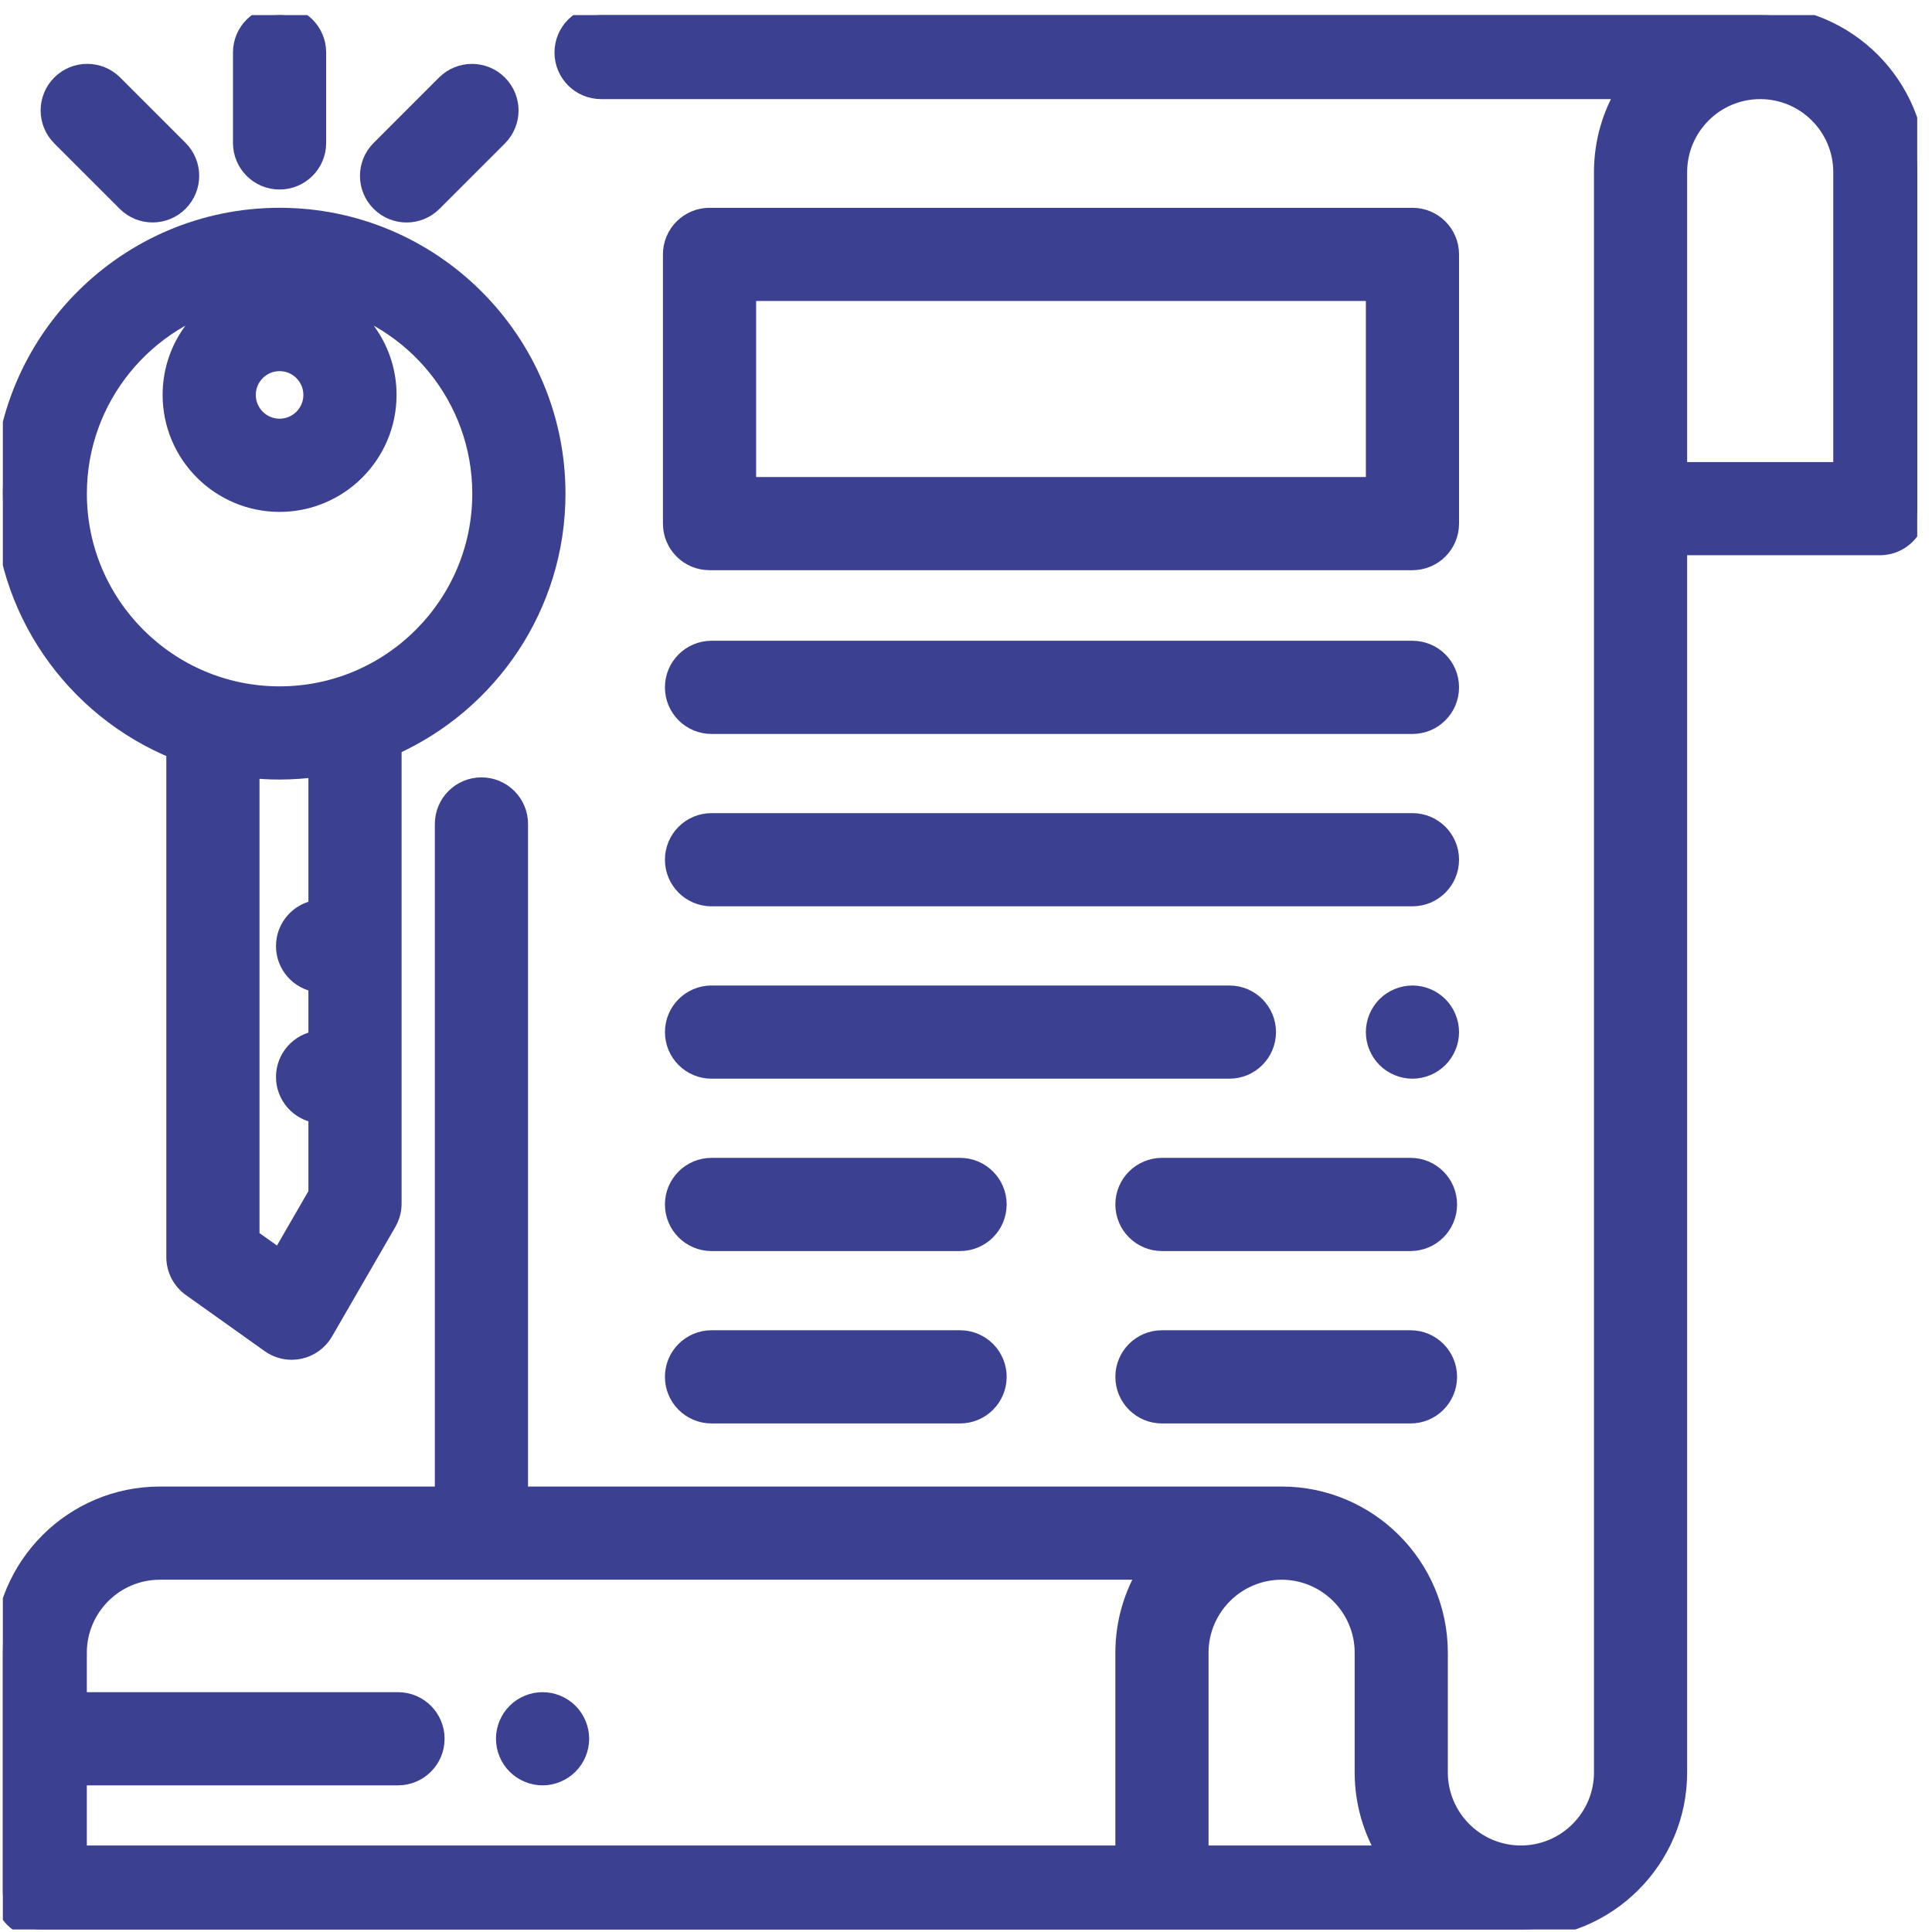
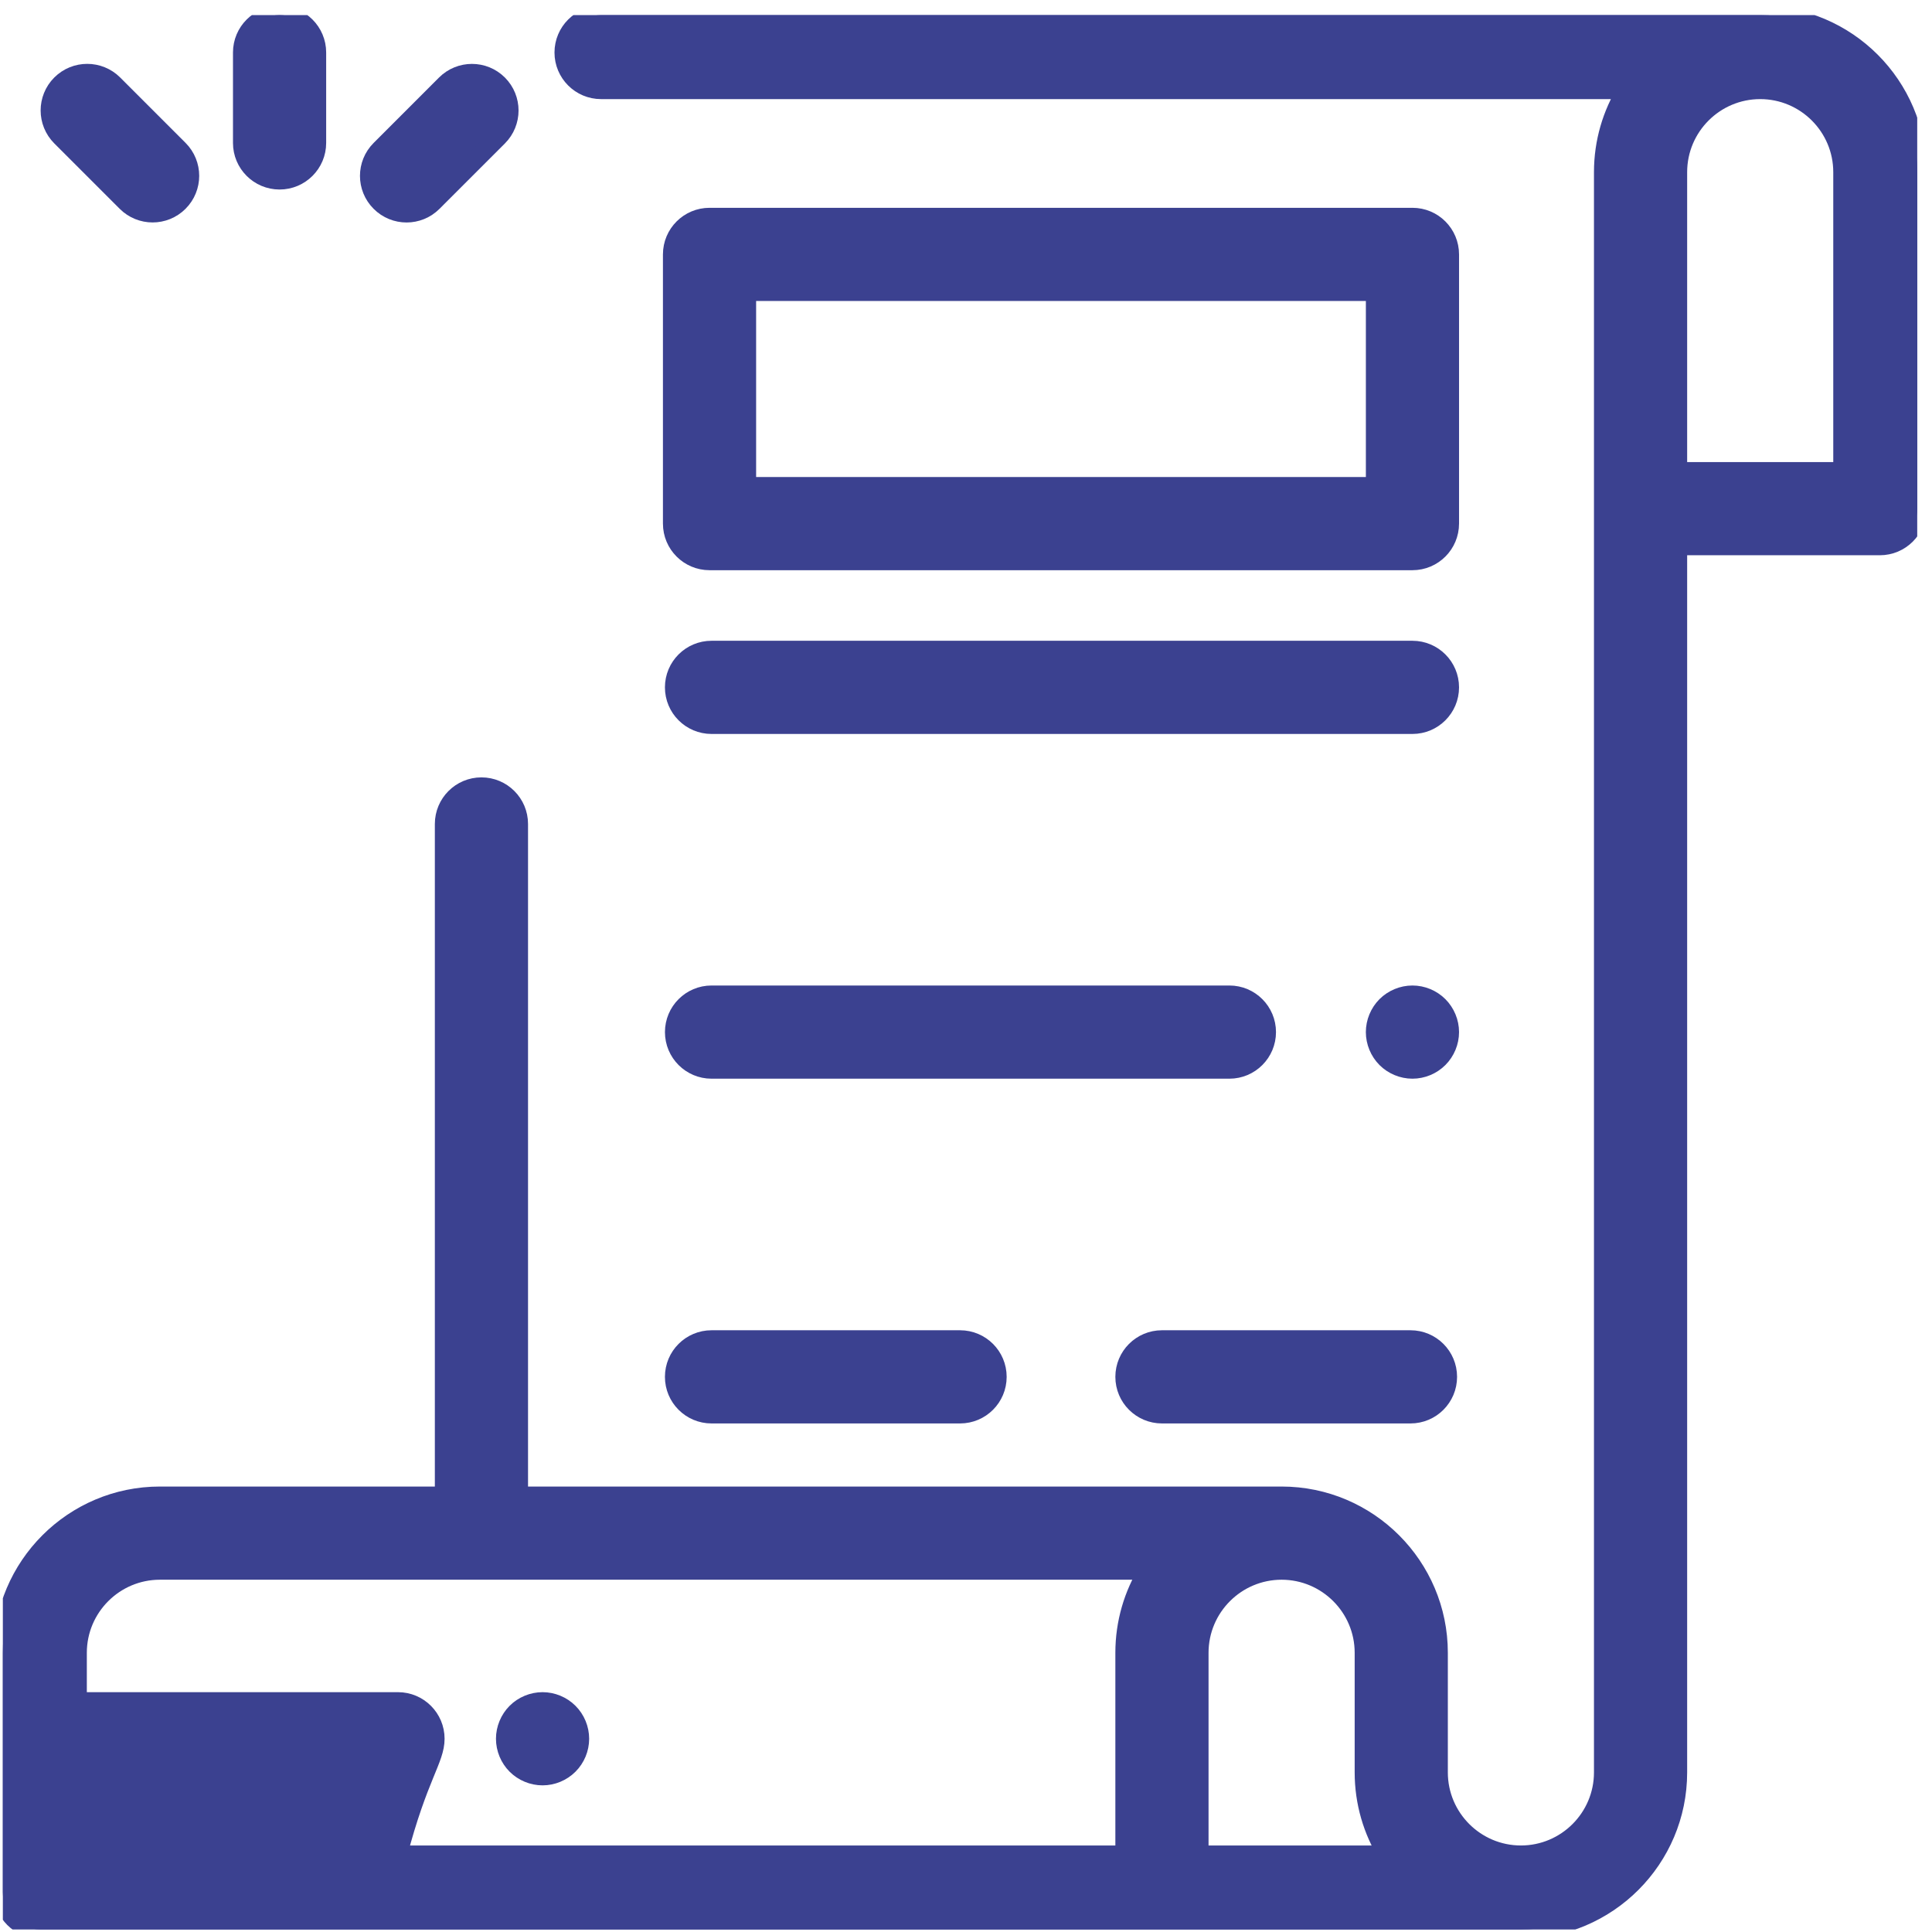
<svg xmlns="http://www.w3.org/2000/svg" width="99" height="99" viewBox="0 0 99 99" fill="none">
  <g clip-path="url(#clip0_26_598)">
-     <path d="M90.197 0.775C89.847 0.775 88.838 0.775 88.664 0.775H30.801C29.743 0.775 28.885 1.632 28.885 2.691C28.885 3.749 29.743 4.607 30.801 4.607H83.346C82.588 5.833 82.15 7.277 82.15 8.822V90.822C82.15 93.147 80.259 95.038 77.935 95.038C75.61 95.038 73.719 93.147 73.719 90.822V84.692C73.719 80.255 70.11 76.645 65.672 76.645H26.586V42.222C26.586 41.164 25.728 40.306 24.67 40.306C23.612 40.306 22.754 41.164 22.754 42.222V76.645H8.193C3.756 76.645 0.146 80.255 0.146 84.692V96.954C0.146 98.012 1.004 98.87 2.062 98.87H77.935C82.372 98.87 85.982 95.26 85.982 90.823V27.981H96.328C97.386 27.981 98.244 27.123 98.244 26.065V8.822C98.244 4.385 94.634 0.775 90.197 0.775ZM57.625 84.692V95.038H3.978V91.014H20.394C21.452 91.014 22.31 90.156 22.31 89.098C22.31 88.04 21.452 87.182 20.394 87.182H3.978V84.692C3.978 82.368 5.869 80.477 8.193 80.477H58.821C58.063 81.703 57.625 83.147 57.625 84.692ZM61.457 95.038V90.824V86.608V84.692C61.457 82.368 63.348 80.477 65.672 80.477C67.996 80.477 69.888 82.368 69.888 84.692V90.823C69.888 92.368 70.326 93.811 71.084 95.038H61.457ZM94.412 24.149H85.982V8.822C85.982 6.497 87.873 4.607 90.197 4.607C92.521 4.607 94.412 6.497 94.412 8.822V24.149H94.412Z" fill="#3B4190" stroke="#3B4190" stroke-width="0.943" />
+     <path d="M90.197 0.775C89.847 0.775 88.838 0.775 88.664 0.775H30.801C29.743 0.775 28.885 1.632 28.885 2.691C28.885 3.749 29.743 4.607 30.801 4.607H83.346C82.588 5.833 82.15 7.277 82.15 8.822V90.822C82.15 93.147 80.259 95.038 77.935 95.038C75.61 95.038 73.719 93.147 73.719 90.822V84.692C73.719 80.255 70.11 76.645 65.672 76.645H26.586V42.222C26.586 41.164 25.728 40.306 24.67 40.306C23.612 40.306 22.754 41.164 22.754 42.222V76.645H8.193C3.756 76.645 0.146 80.255 0.146 84.692V96.954C0.146 98.012 1.004 98.87 2.062 98.87H77.935C82.372 98.87 85.982 95.26 85.982 90.823V27.981H96.328C97.386 27.981 98.244 27.123 98.244 26.065V8.822C98.244 4.385 94.634 0.775 90.197 0.775ZM57.625 84.692V95.038H3.978H20.394C21.452 91.014 22.31 90.156 22.31 89.098C22.31 88.04 21.452 87.182 20.394 87.182H3.978V84.692C3.978 82.368 5.869 80.477 8.193 80.477H58.821C58.063 81.703 57.625 83.147 57.625 84.692ZM61.457 95.038V90.824V86.608V84.692C61.457 82.368 63.348 80.477 65.672 80.477C67.996 80.477 69.888 82.368 69.888 84.692V90.823C69.888 92.368 70.326 93.811 71.084 95.038H61.457ZM94.412 24.149H85.982V8.822C85.982 6.497 87.873 4.607 90.197 4.607C92.521 4.607 94.412 6.497 94.412 8.822V24.149H94.412Z" fill="#3B4190" stroke="#3B4190" stroke-width="0.943" />
    <path d="M72.377 11.12H36.358C35.3 11.12 34.442 11.978 34.442 13.036V26.831C34.442 27.889 35.3 28.747 36.358 28.747H72.377C73.436 28.747 74.293 27.889 74.293 26.831V13.036C74.293 11.978 73.436 11.12 72.377 11.12ZM70.462 24.915H38.274V14.952H70.462V24.915Z" fill="#3B4190" stroke="#3B4190" stroke-width="0.943" />
    <path d="M72.377 33.306H36.46C35.402 33.306 34.544 34.163 34.544 35.222C34.544 36.28 35.402 37.138 36.46 37.138H72.377C73.435 37.138 74.293 36.28 74.293 35.222C74.293 34.163 73.435 33.306 72.377 33.306Z" fill="#3B4190" stroke="#3B4190" stroke-width="0.943" />
    <path d="M73.731 51.532C73.375 51.176 72.882 50.971 72.377 50.971C71.873 50.971 71.379 51.176 71.022 51.532C70.666 51.889 70.461 52.383 70.461 52.887C70.461 53.391 70.666 53.885 71.022 54.242C71.379 54.598 71.873 54.803 72.377 54.803C72.883 54.803 73.375 54.598 73.731 54.242C74.088 53.885 74.293 53.391 74.293 52.887C74.293 52.383 74.088 51.889 73.731 51.532Z" fill="#3B4190" stroke="#3B4190" stroke-width="0.943" />
    <path d="M62.998 50.971H36.461C35.403 50.971 34.545 51.829 34.545 52.887C34.545 53.945 35.403 54.803 36.461 54.803H62.998C64.055 54.803 64.913 53.945 64.913 52.887C64.913 51.829 64.055 50.971 62.998 50.971Z" fill="#3B4190" stroke="#3B4190" stroke-width="0.943" />
-     <path d="M72.377 42.138H36.46C35.402 42.138 34.544 42.996 34.544 44.054C34.544 45.112 35.402 45.97 36.46 45.97H72.377C73.435 45.97 74.293 45.112 74.293 44.054C74.293 42.996 73.435 42.138 72.377 42.138Z" fill="#3B4190" stroke="#3B4190" stroke-width="0.943" />
    <path d="M49.196 68.637H36.46C35.402 68.637 34.544 69.494 34.544 70.553C34.544 71.611 35.402 72.469 36.46 72.469H49.196C50.254 72.469 51.112 71.611 51.112 70.553C51.112 69.494 50.254 68.637 49.196 68.637Z" fill="#3B4190" stroke="#3B4190" stroke-width="0.943" />
-     <path d="M49.196 59.803H36.46C35.402 59.803 34.544 60.661 34.544 61.719C34.544 62.777 35.402 63.635 36.46 63.635H49.196C50.254 63.635 51.112 62.777 51.112 61.719C51.112 60.661 50.254 59.803 49.196 59.803Z" fill="#3B4190" stroke="#3B4190" stroke-width="0.943" />
    <path d="M72.277 68.637H59.541C58.483 68.637 57.625 69.494 57.625 70.553C57.625 71.611 58.483 72.469 59.541 72.469H72.277C73.335 72.469 74.192 71.611 74.192 70.553C74.192 69.494 73.335 68.637 72.277 68.637Z" fill="#3B4190" stroke="#3B4190" stroke-width="0.943" />
-     <path d="M72.277 59.803H59.541C58.483 59.803 57.625 60.661 57.625 61.719C57.625 62.777 58.483 63.635 59.541 63.635H72.277C73.335 63.635 74.192 62.777 74.192 61.719C74.192 60.661 73.335 59.803 72.277 59.803Z" fill="#3B4190" stroke="#3B4190" stroke-width="0.943" />
-     <path d="M14.327 11.119C6.509 11.119 0.149 17.479 0.149 25.296C0.149 31.228 3.812 36.318 8.994 38.429V64.416C8.994 65.036 9.294 65.618 9.799 65.977L13.835 68.851C14.162 69.084 14.552 69.207 14.947 69.207C15.082 69.207 15.219 69.192 15.354 69.163C15.881 69.048 16.336 68.716 16.605 68.249L19.85 62.635C20.018 62.344 20.107 62.013 20.107 61.677V38.237C25.05 36.02 28.505 31.056 28.505 25.296C28.504 17.479 22.144 11.119 14.327 11.119ZM14.327 18.546C15.259 18.546 16.017 19.305 16.017 20.237C16.017 21.169 15.259 21.927 14.327 21.927C13.395 21.927 12.636 21.169 12.636 20.237C12.636 19.305 13.394 18.546 14.327 18.546ZM16.275 46.584C15.338 46.709 14.614 47.509 14.614 48.48C14.614 49.452 15.338 50.252 16.275 50.377V53.289C15.338 53.414 14.614 54.215 14.614 55.186C14.614 56.158 15.338 56.958 16.275 57.083V61.163L14.342 64.508L12.826 63.429V39.394C13.319 39.446 13.82 39.474 14.327 39.474C14.988 39.474 15.637 39.425 16.275 39.337V46.584ZM14.326 35.642C8.622 35.642 3.98 31.001 3.98 25.296C3.981 20.371 7.441 16.241 12.058 15.204C10.141 16.071 8.804 18 8.804 20.236C8.804 23.282 11.281 25.759 14.326 25.759C17.371 25.759 19.849 23.281 19.849 20.236C19.849 18 18.511 16.071 16.595 15.204C21.211 16.241 24.672 20.371 24.672 25.296C24.672 31.001 20.031 35.642 14.326 35.642Z" fill="#3B4190" stroke="#3B4190" stroke-width="0.943" />
    <path d="M14.326 0.774C13.268 0.774 12.41 1.632 12.41 2.69V7.324C12.41 8.382 13.268 9.24 14.326 9.24C15.384 9.24 16.242 8.382 16.242 7.324V2.69C16.242 1.632 15.384 0.774 14.326 0.774Z" fill="#3B4190" stroke="#3B4190" stroke-width="0.943" />
    <path d="M9.175 7.655L5.825 4.305C5.076 3.557 3.863 3.557 3.115 4.305C2.367 5.053 2.367 6.266 3.115 7.015L6.466 10.365C6.84 10.74 7.33 10.927 7.82 10.927C8.311 10.927 8.801 10.74 9.175 10.365C9.923 9.617 9.923 8.404 9.175 7.655Z" fill="#3B4190" stroke="#3B4190" stroke-width="0.943" />
    <path d="M25.539 4.307C24.791 3.559 23.578 3.559 22.829 4.307L19.479 7.658C18.73 8.406 18.73 9.619 19.479 10.367C19.853 10.742 20.343 10.929 20.834 10.929C21.324 10.929 21.814 10.742 22.188 10.367L25.539 7.017C26.287 6.268 26.287 5.055 25.539 4.307Z" fill="#3B4190" stroke="#3B4190" stroke-width="0.943" />
    <path d="M29.156 87.743C28.8 87.387 28.307 87.182 27.802 87.182C27.298 87.182 26.803 87.387 26.447 87.743C26.091 88.1 25.886 88.594 25.886 89.098C25.886 89.602 26.091 90.096 26.447 90.452C26.804 90.809 27.298 91.014 27.802 91.014C28.308 91.014 28.8 90.809 29.156 90.452C29.514 90.096 29.718 89.602 29.718 89.098C29.718 88.594 29.514 88.1 29.156 87.743Z" fill="#3B4190" stroke="#3B4190" stroke-width="0.943" />
  </g>
  <defs>
    <clipPath id="clip0_26_598">
      <rect width="98.097" height="98.097" fill="white" transform="translate(0.146 0.773)" />
    </clipPath>
  </defs>
</svg>